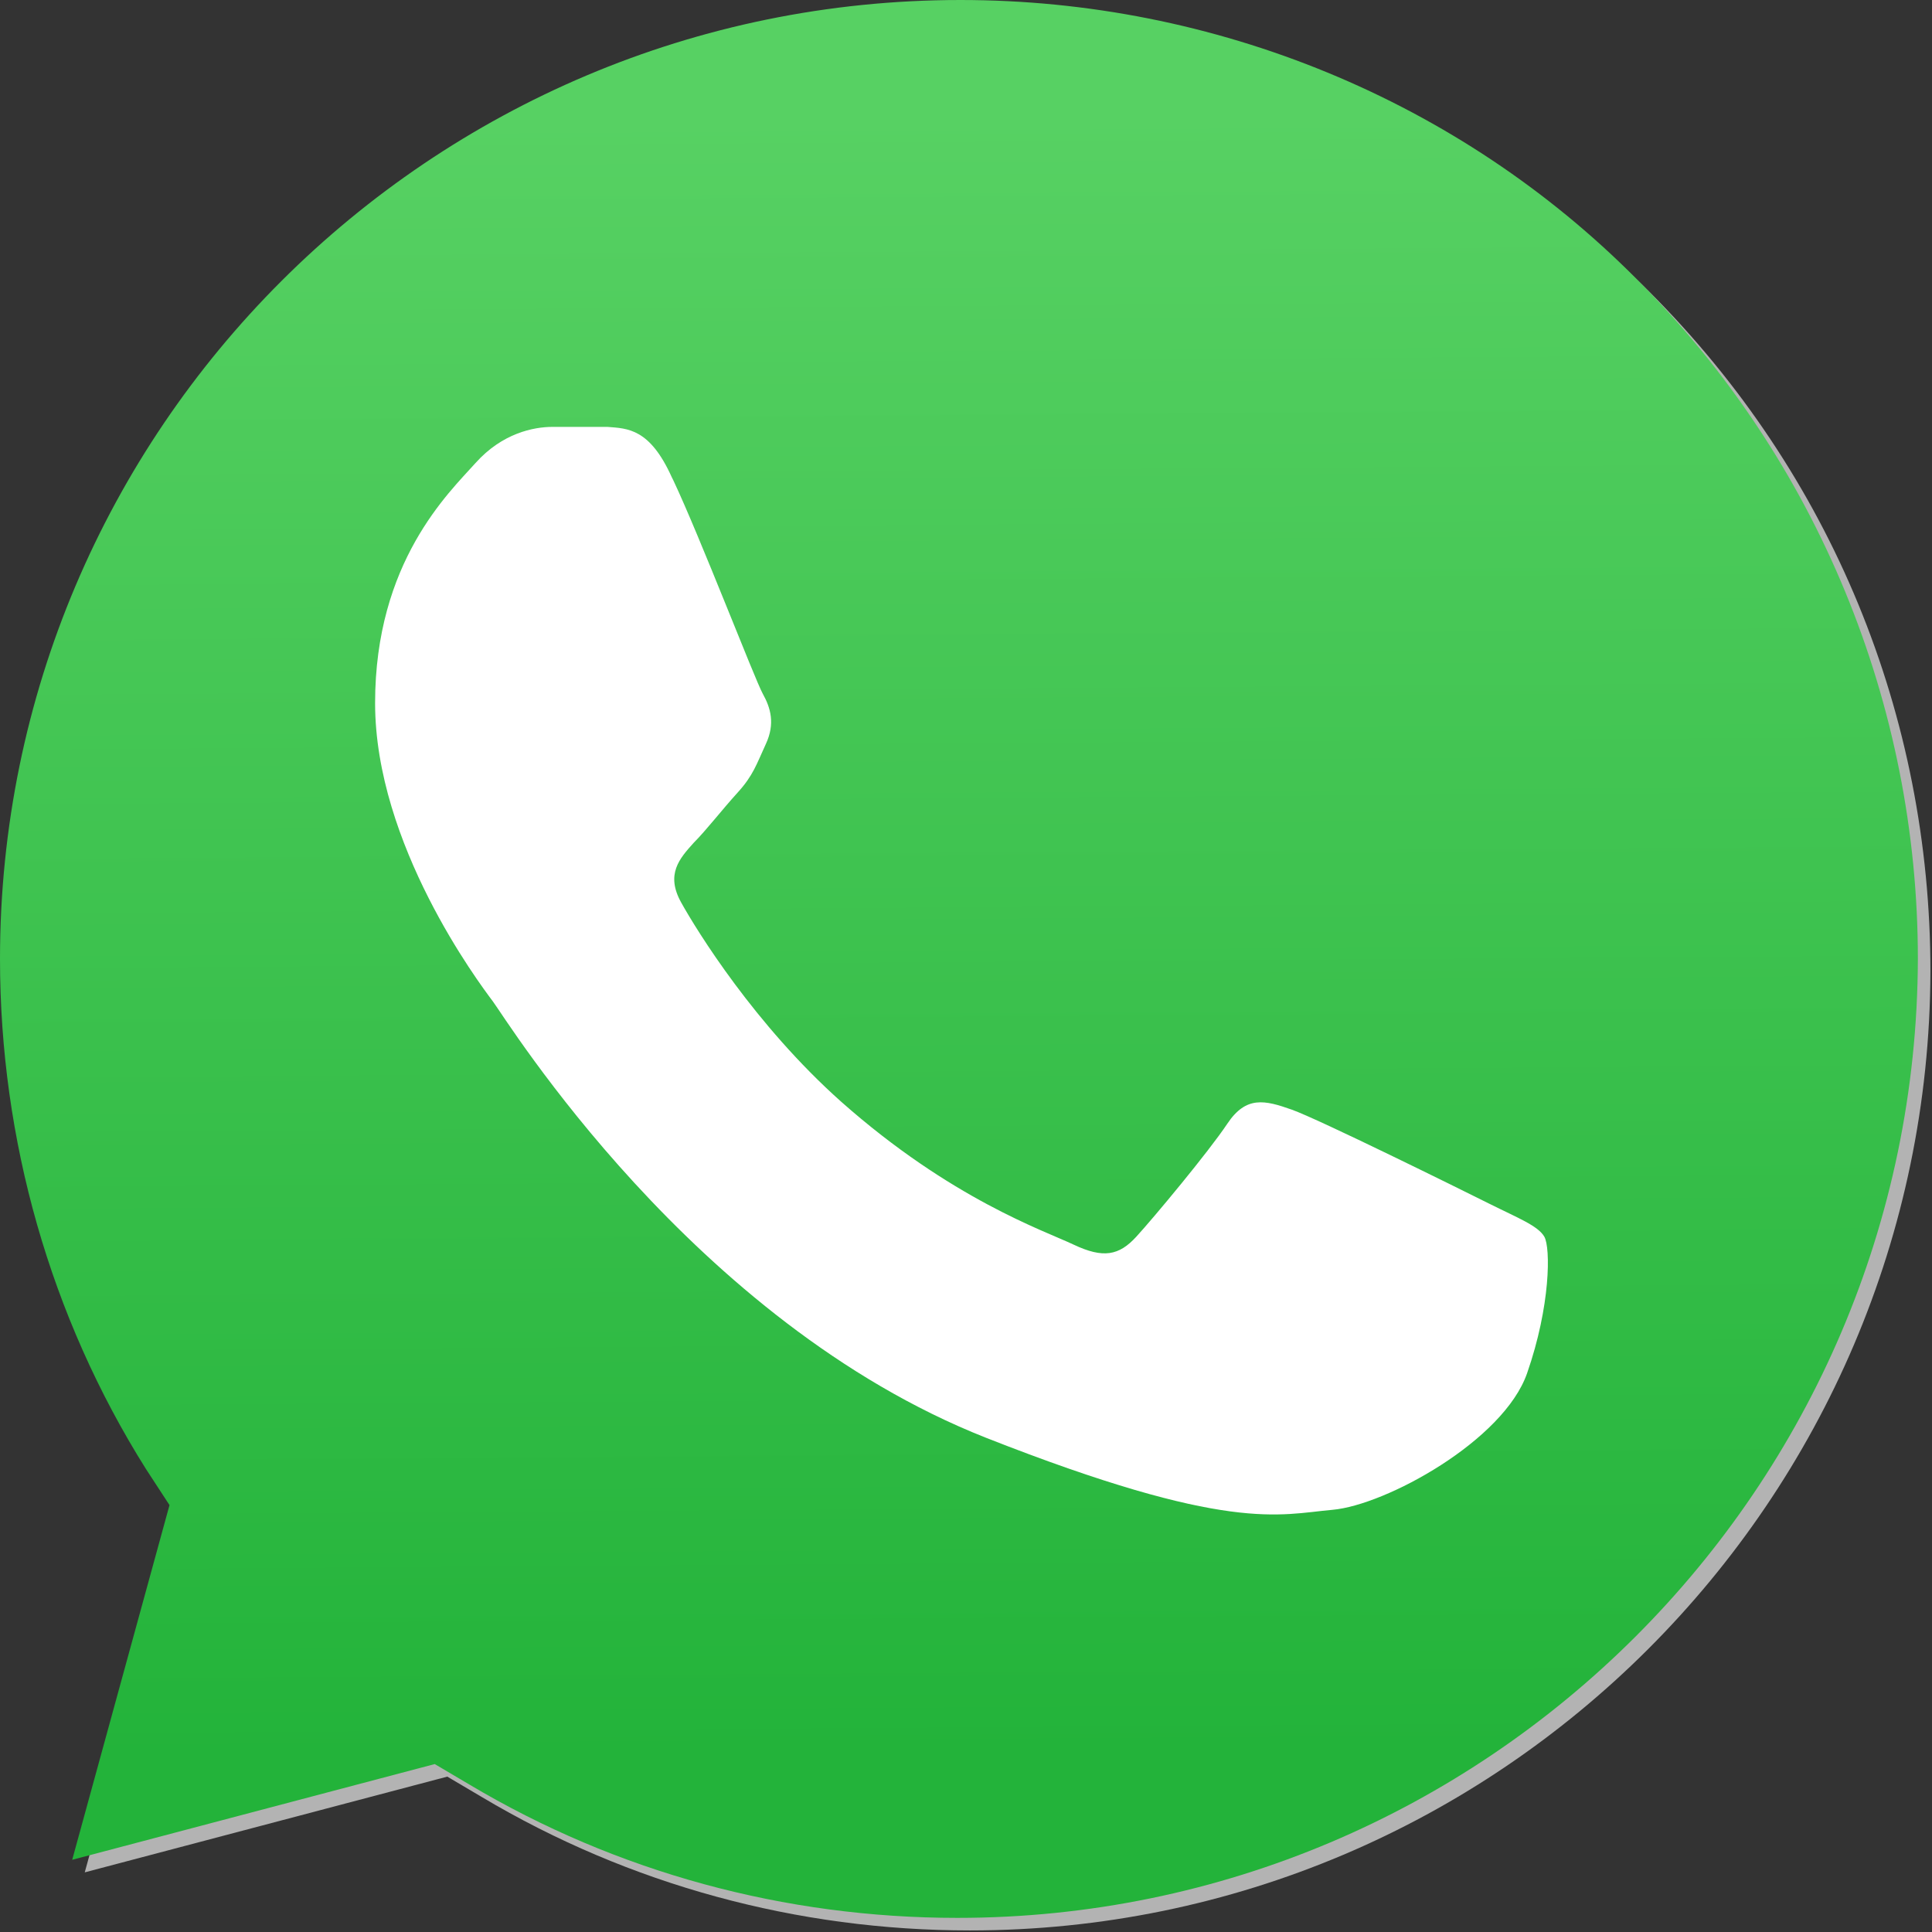
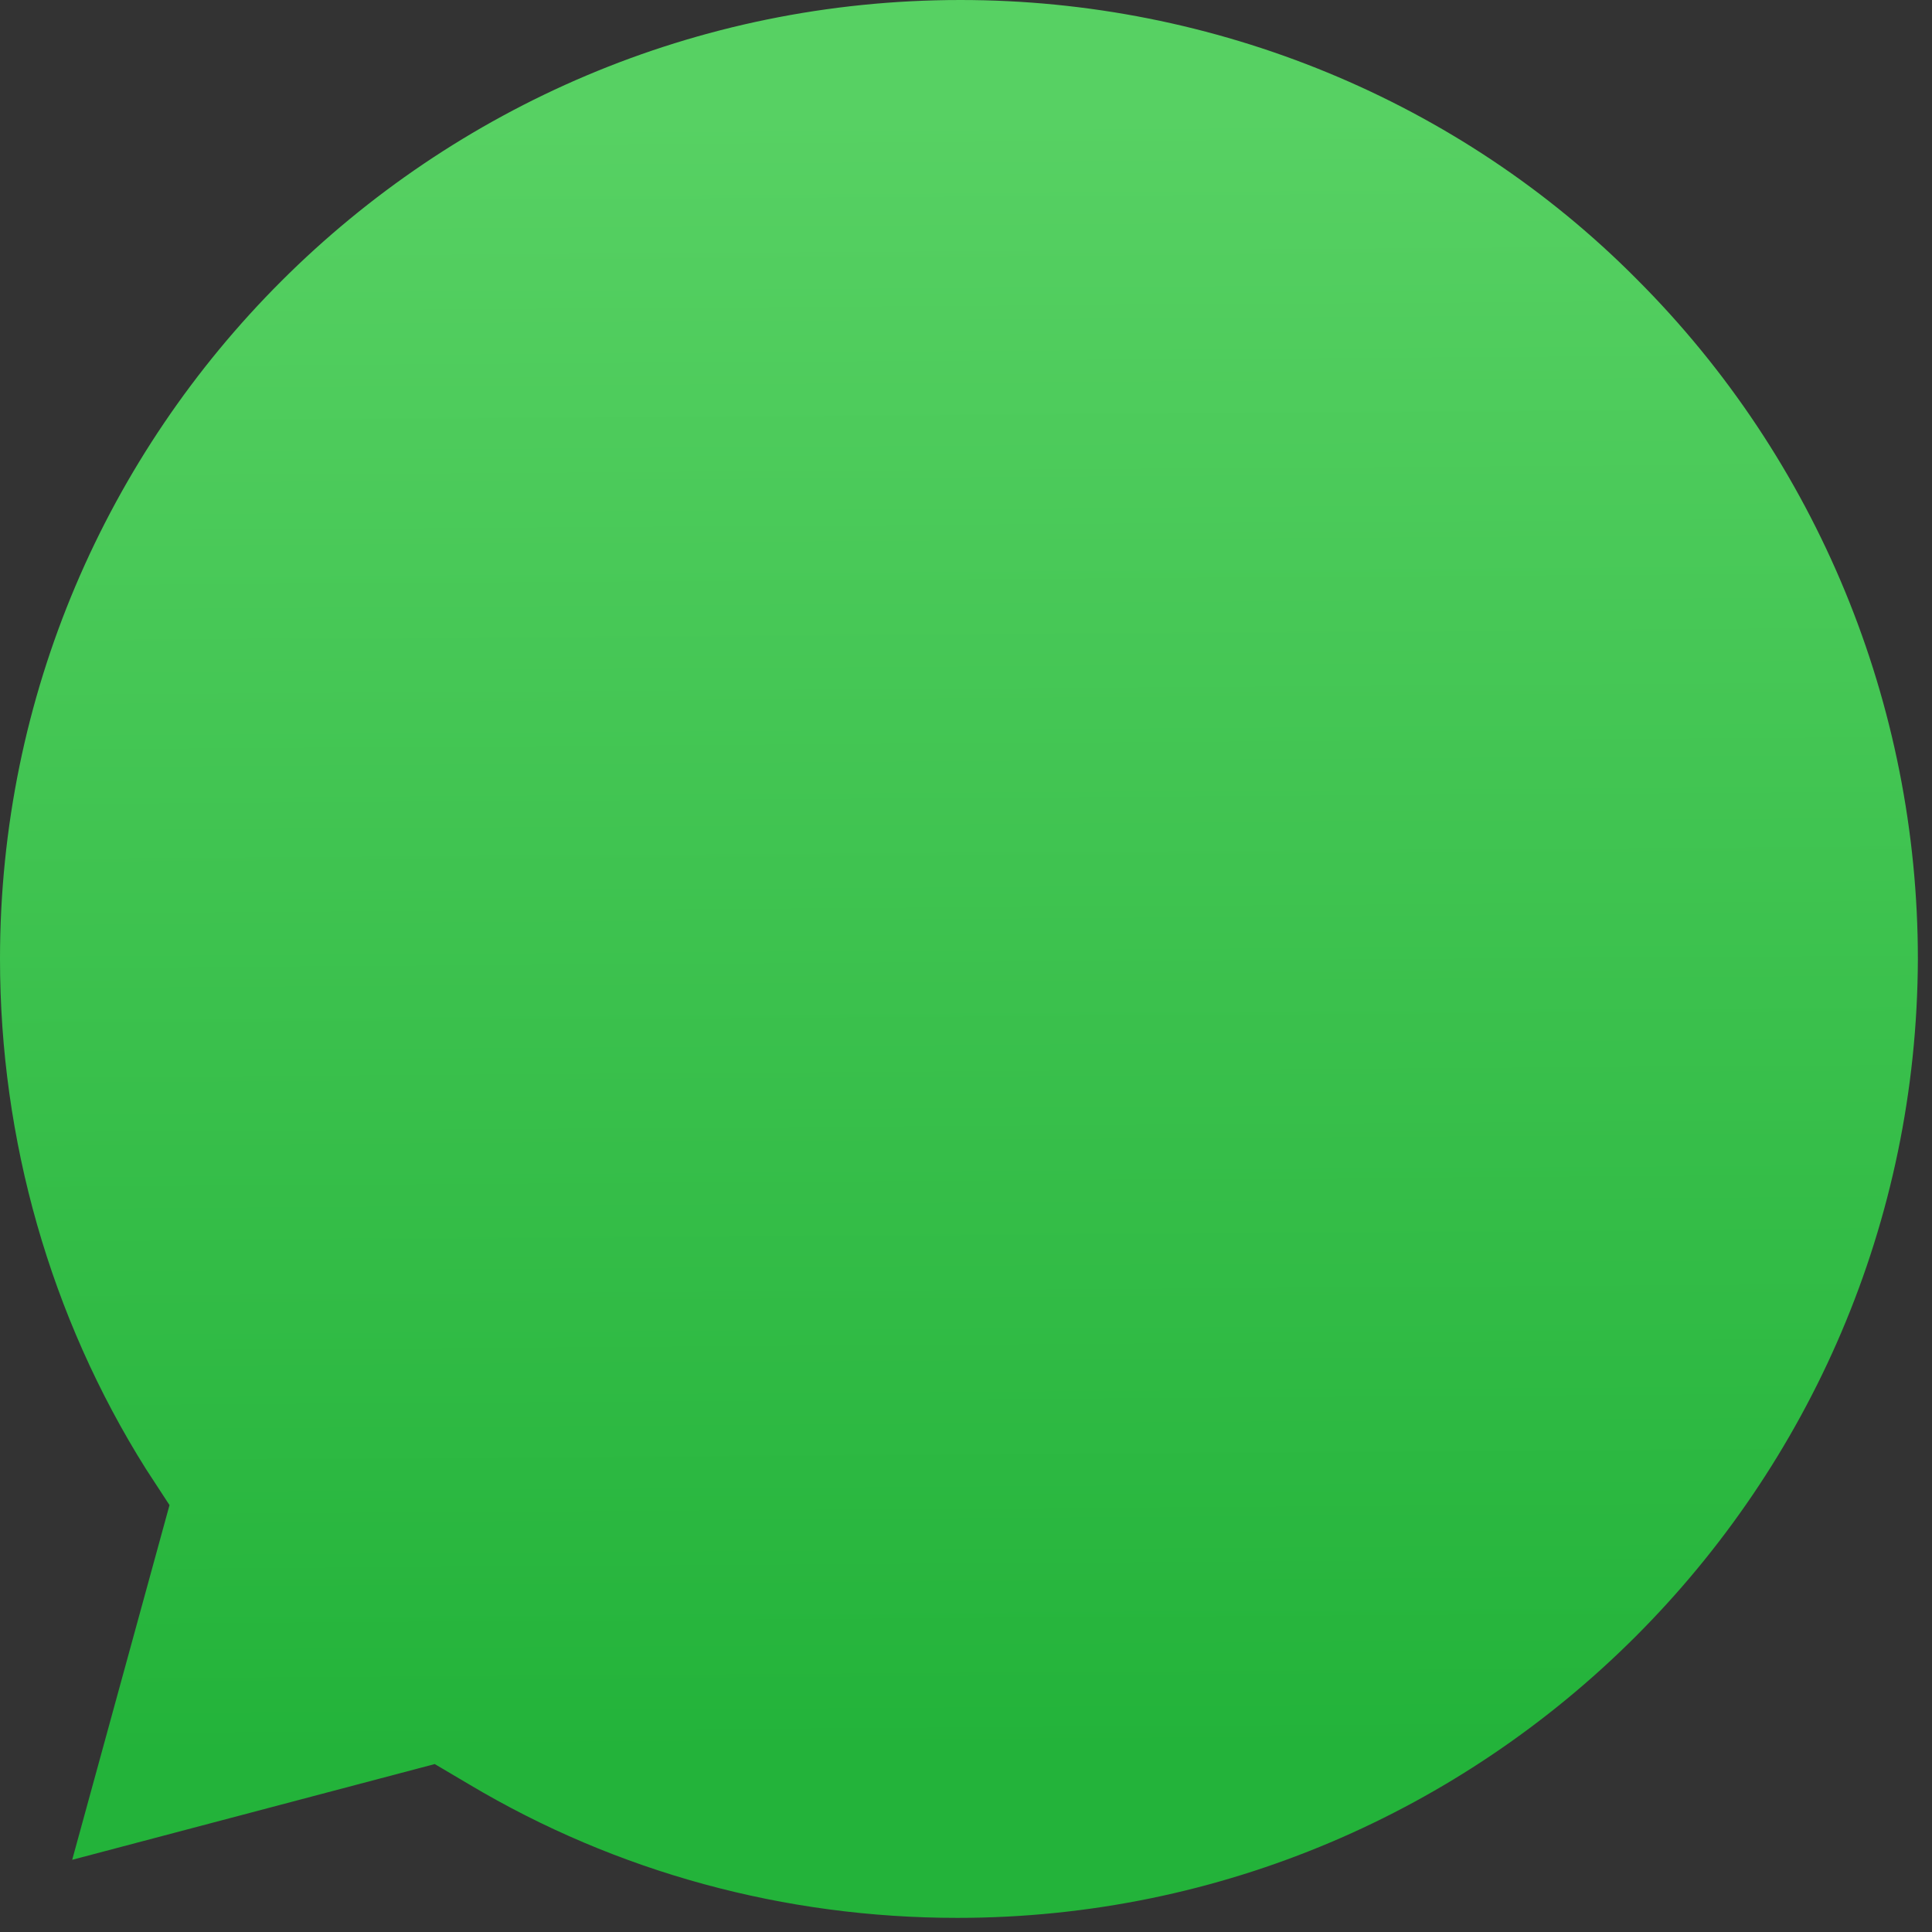
<svg xmlns="http://www.w3.org/2000/svg" version="1.1" viewBox="0 0 123.1 123.1">
  <rect x="0" y="0" width="123.1" height="123.1" fill="#333333" stroke="none" />
  <defs>
    <style>
      .cls-1 {
        fill: none;
      }

      .cls-2 {
        fill: #fff;
        fill-rule: evenodd;
      }

      .cls-3 {
        fill: url(#linear-gradient);
      }

      .cls-4 {
        fill: #b3b3b3;
      }
    </style>
    <linearGradient id="linear-gradient" x1="60.8" y1="120.2" x2="61.5" y2="15.7" gradientTransform="translate(0 127.5) scale(1 -1)" gradientUnits="userSpaceOnUse">
      <stop offset="0" stop-color="#57d163" />
      <stop offset="1" stop-color="#23b33a" />
    </linearGradient>
  </defs>
  <g>
    <g id="Layer_1">
-       <path class="cls-4" d="M28.5,113.2l2.2,1.3c9.4,5.6,20.1,8.5,31.1,8.5h0c33.7,0,61.1-27.4,61.2-61.1,0-16.3-6.3-31.7-17.9-43.3C93.7,7.2,78.2.7,61.9.8,28.2.8.8,28.2.8,61.9c0,11.5,3.2,22.8,9.3,32.5l1.5,2.3-6.2,22.6,23.1-6.1Z" />
-       <path class="cls-1" d="M61.2,0C27.4,0,0,27.4,0,61.1c0,11.5,3.2,22.8,9.3,32.5l1.5,2.3-6.2,22.6,23.1-6.1,2.2,1.3c9.4,5.6,20.1,8.5,31.1,8.5h0c33.7,0,61.1-27.4,61.2-61.1,0-16.2-6.4-31.8-17.9-43.3C93,6.4,77.4,0,61.2,0h0Z" />
      <path class="cls-3" d="M61.2,0C27.4,0,0,27.4,0,61.1c0,11.5,3.2,22.8,9.3,32.5l1.5,2.3-6.2,22.6,23.1-6.1,2.2,1.3c9.4,5.6,20.1,8.5,31.1,8.5h0c33.7,0,61.1-27.4,61.2-61.1,0-16.2-6.4-31.8-17.9-43.3C93,6.4,77.4,0,61.2,0Z" />
-       <path class="cls-2" d="M42.8,30.4c-1.4-3.1-2.8-3.1-4.1-3.2h-3.5c-1.2,0-3.2.4-4.9,2.3s-6.4,6.3-6.4,15.3,6.6,17.8,7.5,19,12.7,20.4,31.4,27.8c15.5,6.1,18.7,4.9,22.1,4.6s10.9-4.4,12.4-8.7,1.5-8,1.1-8.7-1.7-1.2-3.5-2.1-10.9-5.4-12.6-6-2.9-.9-4.1.9-4.7,6-5.8,7.2-2.1,1.4-4,.5-7.8-2.9-14.8-9.1c-5.5-4.9-9.2-10.9-10.2-12.7s-.1-2.8.8-3.8c.8-.8,1.8-2.1,2.8-3.2s1.2-1.8,1.8-3.1.3-2.3-.2-3.2-4-10-5.7-13.6" />
    </g>
  </g>
</svg>